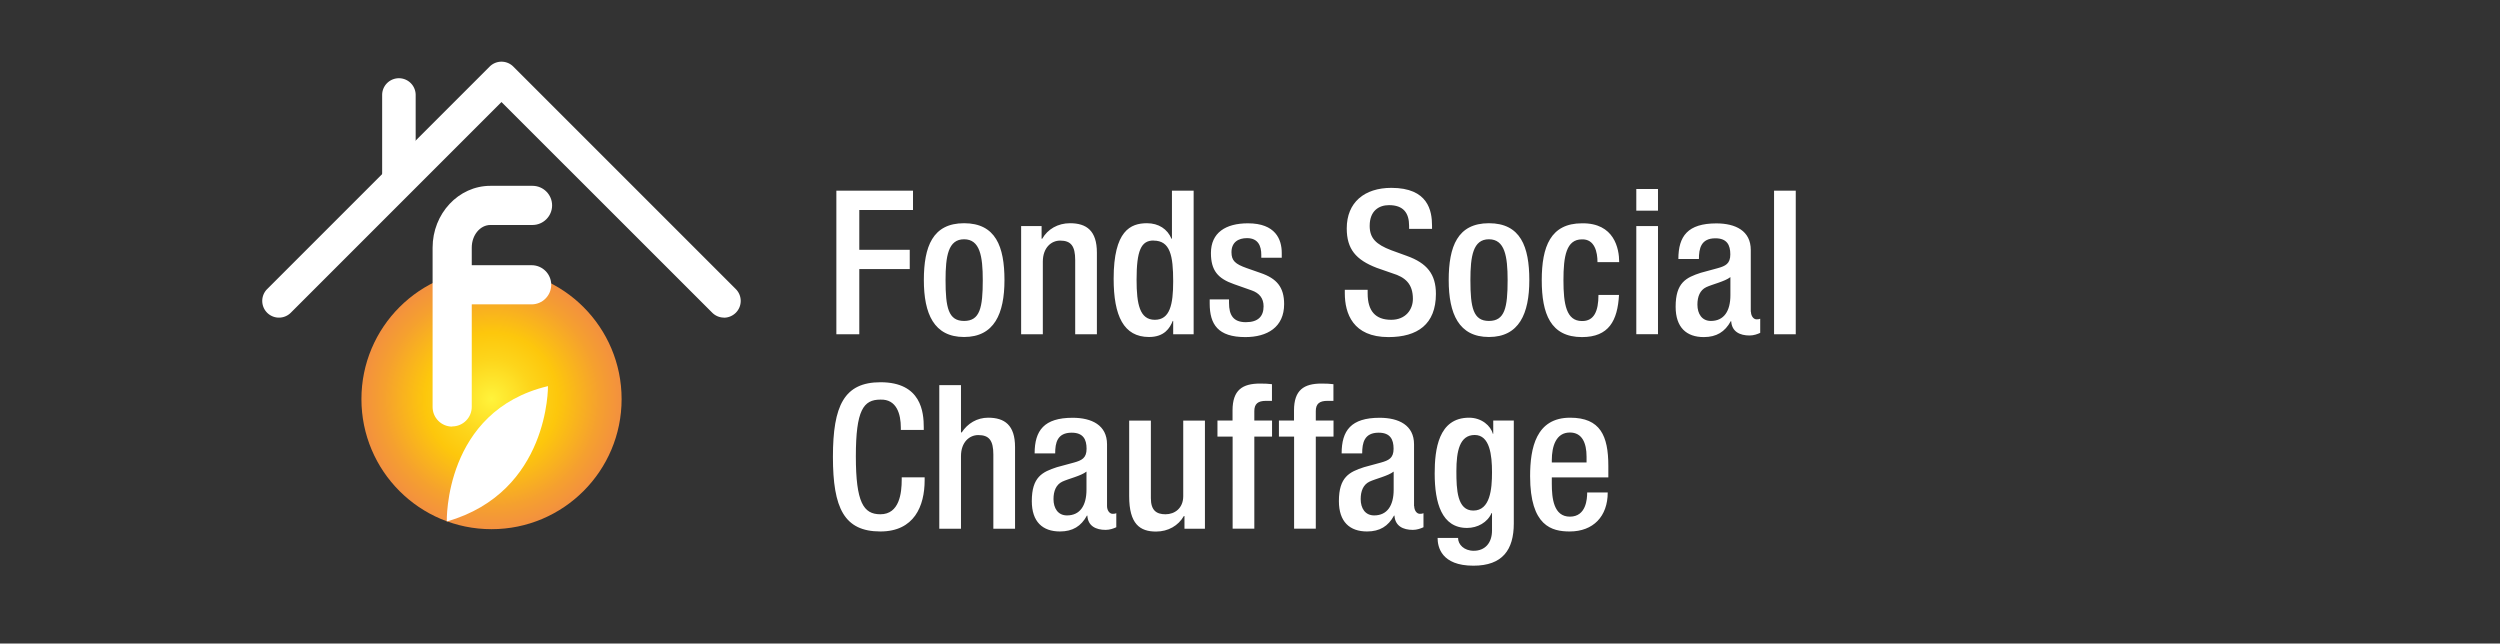
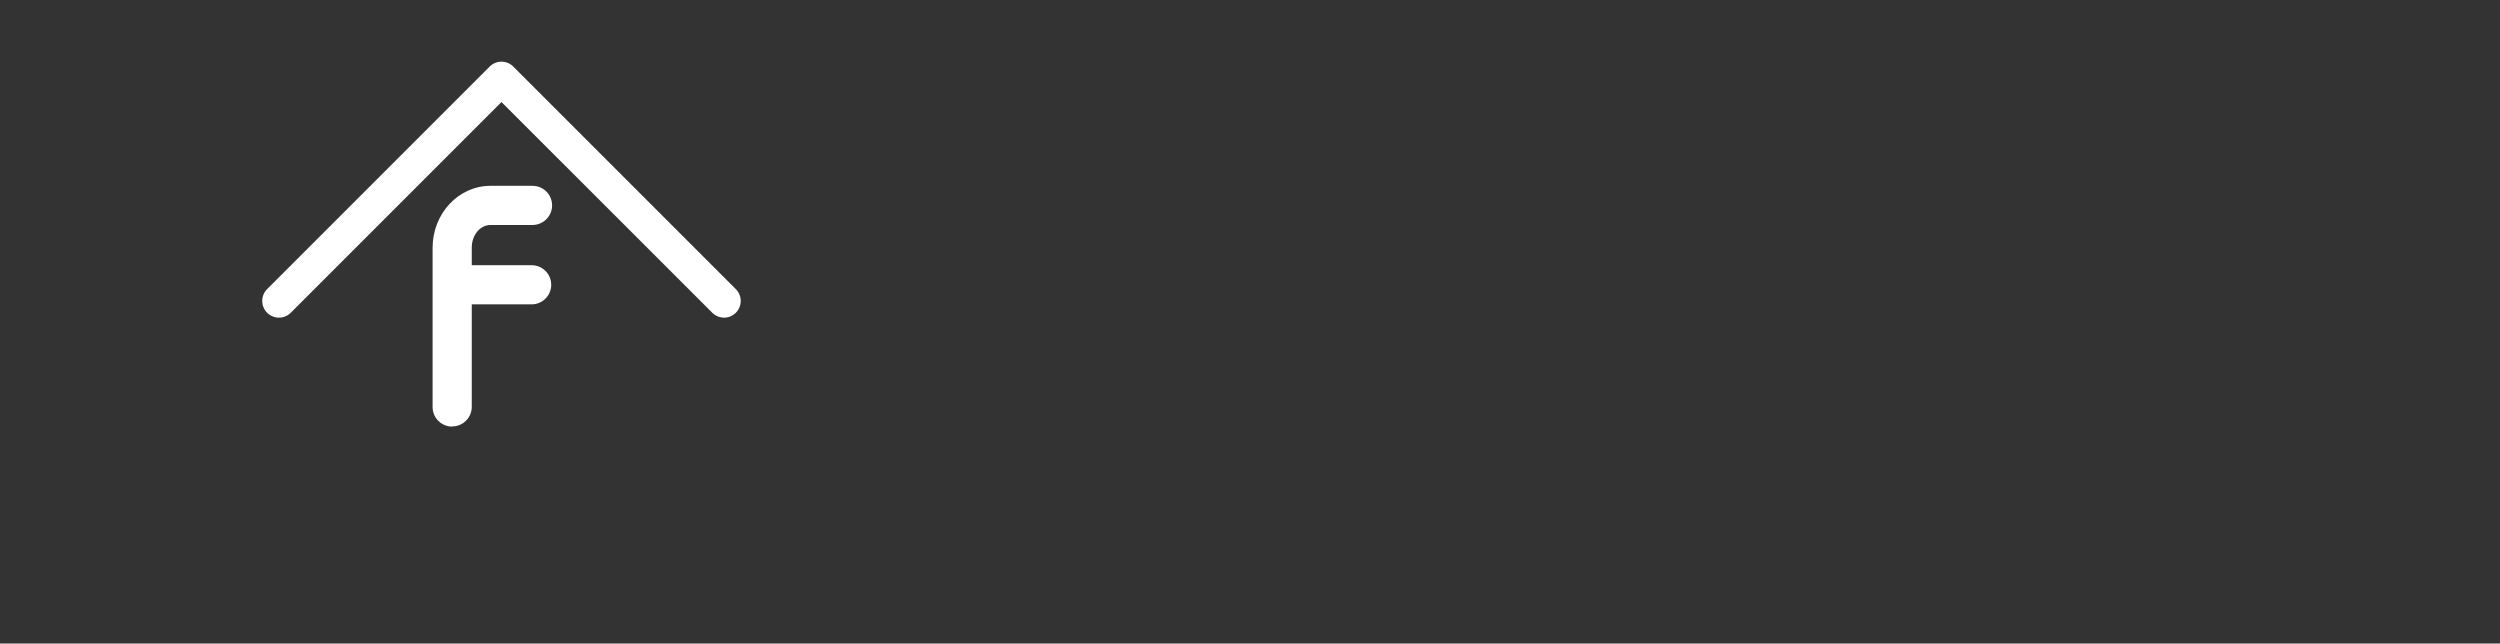
<svg xmlns="http://www.w3.org/2000/svg" viewBox="0 0 283.46 72.97">
  <rect x="0" y="0" width="283.46" height="72.97" fill="#333333" stroke="none" />
  <defs>
    <radialGradient id="prefix__a" cx="55.73" cy="45.25" fx="55.73" fy="45.25" r="14.75" gradientUnits="userSpaceOnUse">
      <stop offset="0" stop-color="#fff33b" />
      <stop offset=".31" stop-color="#fdd51b" />
      <stop offset=".51" stop-color="#fdc70c" />
      <stop offset=".83" stop-color="#f5a02f" />
      <stop offset="1" stop-color="#f3903f" />
    </radialGradient>
  </defs>
  <path d="M82.09 36.01c-.49 0-.97-.19-1.34-.56L56.86 11.57 32.97 35.46a1.895 1.895 0 01-2.68-2.68L55.52 7.55c.74-.74 1.94-.74 2.68 0l25.23 25.23c.74.74.74 1.94 0 2.68-.37.37-.86.56-1.34.56z" fill="#fff" />
-   <path d="M45.23 22.01a1.9 1.9 0 01-1.9-1.9v-9.34a1.9 1.9 0 113.8 0v9.34a1.9 1.9 0 01-1.9 1.9z" fill="#fff" />
-   <circle cx="55.73" cy="45.25" r="14.75" fill="url(#prefix__a)" />
-   <path d="M50.66 59.13s-.35-12.53 11.47-15.35c0 0 .18 12-11.47 15.35z" fill="#fff" />
  <g fill="#fff">
    <path d="M51.27 48.37c-1.23 0-2.22-1-2.22-2.22V28.08c0-3.86 2.94-7.01 6.55-7.01h4.78c1.23 0 2.22 1 2.22 2.22s-1 2.22-2.22 2.22H55.6c-1.16 0-2.11 1.15-2.11 2.56v18.06c0 1.23-1 2.22-2.22 2.22z" />
    <path d="M60.28 34.51h-8.21c-1.23 0-2.22-1-2.22-2.22s1-2.22 2.22-2.22h8.21c1.23 0 2.22 1 2.22 2.22s-1 2.22-2.22 2.22z" />
  </g>
-   <path d="M94.83 21.62h8.69v2.19h-6.09v4.51h5.72v2.19h-5.72v7.39h-2.6V21.62zM109.31 25.31c3.58 0 4.58 2.64 4.58 6.45s-1.16 6.45-4.58 6.45-4.56-2.64-4.56-6.45 1-6.45 4.56-6.45zm0 11.08c1.8 0 2.12-1.5 2.12-4.63 0-2.71-.32-4.63-2.12-4.63s-2.1 1.91-2.1 4.63c0 3.12.32 4.63 2.1 4.63zM115.78 25.63h2.32v1.44h.07c.62-1.09 1.78-1.76 3.15-1.76 1.87 0 3.05.84 3.05 3.33v9.26h-2.46v-8.41c0-1.6-.48-2.21-1.71-2.21-1 0-1.96.8-1.96 2.39v8.23h-2.46V25.64zM133.02 36.39h-.05c-.32.8-.94 1.82-2.69 1.82-2.87 0-4.01-2.39-4.01-6.61 0-5.45 1.92-6.29 3.78-6.29 1.32 0 2.32.66 2.78 1.76h.05v-5.45h2.46V37.9h-2.32v-1.5zm-2.23-9.12c-1.41 0-1.92 1.14-1.92 4.45 0 2.78.36 4.54 2.07 4.54s2.08-1.73 2.08-4.35c0-2.94-.34-4.63-2.23-4.63zM143.01 29.21v-.32c0-.98-.34-1.89-1.62-1.89-.98 0-1.76.46-1.76 1.6 0 .96.43 1.34 1.73 1.8l1.57.55c1.82.62 2.67 1.6 2.67 3.53 0 2.62-1.91 3.74-4.4 3.74-3.1 0-4.04-1.44-4.04-3.81v-.46h2.19v.39c0 1.41.5 2.19 1.91 2.19s2.01-.68 2.01-1.8c0-.91-.48-1.5-1.34-1.8l-2.01-.71c-1.85-.64-2.62-1.57-2.62-3.53 0-2.3 1.66-3.37 4.2-3.37 3.12 0 3.83 1.82 3.83 3.35v.55h-2.32zM155.07 32.86v.41c0 1.98.87 2.99 2.67 2.99 1.64 0 2.46-1.16 2.46-2.37 0-1.71-.87-2.46-2.32-2.9l-1.78-.62c-2.37-.91-3.4-2.14-3.4-4.47 0-2.96 2.01-4.6 5.06-4.6 4.17 0 4.61 2.6 4.61 4.29v.36h-2.6v-.34c0-1.48-.66-2.35-2.28-2.35-1.12 0-2.19.62-2.19 2.35 0 1.39.71 2.1 2.44 2.76l1.76.64c2.3.82 3.31 2.08 3.31 4.31 0 3.46-2.1 4.9-5.38 4.9-4.04 0-4.95-2.69-4.95-4.97v-.39h2.6zM168.82 25.31c3.58 0 4.58 2.64 4.58 6.45s-1.16 6.45-4.58 6.45-4.56-2.64-4.56-6.45 1-6.45 4.56-6.45zm0 11.08c1.8 0 2.12-1.5 2.12-4.63 0-2.71-.32-4.63-2.12-4.63s-2.1 1.91-2.1 4.63c0 3.12.32 4.63 2.1 4.63zM183.57 33.43c-.16 2.94-1.16 4.79-4.2 4.79-3.56 0-4.56-2.64-4.56-6.45s1-6.45 4.56-6.45c3.67-.05 4.22 2.87 4.22 4.4h-2.46c0-1.14-.32-2.62-1.76-2.58-1.78 0-2.1 1.91-2.1 4.63s.32 4.63 2.1 4.63c1.37.02 1.87-1.12 1.87-2.96h2.33zM185.53 21.43h2.46v2.46h-2.46v-2.46zm0 4.2h2.46v12.26h-2.46V25.63zM198.53 35.34c0 .46.27.87.64.87.16 0 .32-.02.41-.07v1.6c-.3.14-.73.3-1.21.3-1.09 0-2.01-.43-2.08-1.62h-.05c-.66 1.21-1.62 1.8-3.06 1.8-1.96 0-3.19-1.09-3.19-3.44 0-2.74 1.19-3.31 2.85-3.85l1.91-.52c.89-.25 1.44-.5 1.44-1.57s-.39-1.82-1.69-1.82c-1.64 0-1.87 1.16-1.87 2.35h-2.33c0-2.6 1.07-4.04 4.31-4.04 2.17 0 3.9.84 3.9 3.01v7.02zm-2.33-3.92c-.64.5-2.01.8-2.74 1.14-.71.34-1 1.07-1 1.98 0 1.03.5 1.85 1.53 1.85 1.48 0 2.21-1.12 2.21-2.92v-2.05zM201.15 21.62h2.46V37.9h-2.46V21.62zM104.84 54.11v.34c0 2.94-1.19 5.81-5.02 5.81-4.1 0-5.38-2.64-5.38-8.46s1.28-8.46 5.4-8.46c4.63 0 4.9 3.42 4.9 5.11v.3h-2.6v-.27c0-1.5-.46-3.24-2.32-3.17-1.92 0-2.78 1.19-2.78 6.43s.87 6.57 2.78 6.57c2.17 0 2.42-2.42 2.42-3.92v-.27h2.6zM106.5 43.67h2.46V49l.07.05c.68-1.05 1.76-1.69 3.01-1.69 1.87 0 3.05.84 3.05 3.33v9.26h-2.46v-8.41c0-1.6-.48-2.21-1.71-2.21-1 0-1.96.8-1.96 2.39v8.23h-2.46V43.67zM125.52 57.39c0 .46.27.87.64.87.16 0 .32-.02.41-.07v1.59c-.3.14-.73.3-1.21.3-1.09 0-2.01-.43-2.07-1.62h-.05c-.66 1.21-1.62 1.8-3.06 1.8-1.96 0-3.19-1.09-3.19-3.44 0-2.74 1.19-3.31 2.85-3.85l1.92-.52c.89-.25 1.44-.5 1.44-1.57s-.39-1.82-1.69-1.82c-1.64 0-1.87 1.16-1.87 2.35h-2.33c0-2.6 1.07-4.04 4.31-4.04 2.17 0 3.9.84 3.9 3.01v7.02zm-2.33-3.92c-.64.5-2.01.8-2.74 1.14-.71.34-1 1.07-1 1.98 0 1.03.5 1.85 1.53 1.85 1.48 0 2.21-1.12 2.21-2.92v-2.05zM134.3 58.51h-.07c-.62 1.09-1.78 1.76-3.15 1.76-1.82 0-3.05-.84-3.05-4.01v-8.57h2.46v8.8c0 1.37.62 1.82 1.66 1.82s2.01-.68 2.01-2.05v-8.57h2.46v12.26h-2.32v-1.44zM139.75 49.5h-1.71v-1.82h1.71v-1.14c0-2.32 1.12-3.05 3.12-3.05.52 0 .98.02 1.35.07v1.89h-.68c-.91 0-1.32.34-1.32 1.16v1.07h2.01v1.82h-2.01v10.44h-2.46V49.5zM146.72 49.5h-1.71v-1.82h1.71v-1.14c0-2.32 1.12-3.05 3.12-3.05.52 0 .98.02 1.35.07v1.89h-.68c-.91 0-1.32.34-1.32 1.16v1.07h2.01v1.82h-2.01v10.44h-2.46V49.5zM160.35 57.39c0 .46.27.87.64.87.16 0 .32-.02.41-.07v1.59c-.3.14-.73.3-1.21.3-1.09 0-2.01-.43-2.08-1.62h-.05c-.66 1.21-1.62 1.8-3.06 1.8-1.96 0-3.19-1.09-3.19-3.44 0-2.74 1.19-3.31 2.85-3.85l1.91-.52c.89-.25 1.44-.5 1.44-1.57s-.39-1.82-1.69-1.82c-1.64 0-1.87 1.16-1.87 2.35h-2.33c0-2.6 1.07-4.04 4.31-4.04 2.17 0 3.9.84 3.9 3.01v7.02zm-2.33-3.92c-.64.5-2.01.8-2.74 1.14-.71.34-1 1.07-1 1.98 0 1.03.5 1.85 1.53 1.85 1.48 0 2.21-1.12 2.21-2.92v-2.05zM165.32 60.99c0 .75.68 1.46 1.78 1.46 1.28 0 2.07-.89 2.07-2.3v-1.98h-.05c-.46 1.07-1.6 1.69-2.78 1.69-2.87 0-3.67-2.83-3.67-6.18 0-2.69.41-6.32 3.9-6.32 1.44 0 2.46.93 2.69 1.82h.05v-1.5h2.33v11.67c0 2.99-1.28 4.79-4.58 4.79-3.65 0-4.06-2.14-4.06-3.15h2.33zm1.73-3.1c1.91 0 2.12-2.42 2.12-4.35s-.25-4.22-1.96-4.22-2.08 1.82-2.08 4.1c0 2.1.09 4.47 1.92 4.47zM175.95 54.13v.71c0 1.64.2 3.74 2.05 3.74s1.96-2.01 1.96-2.74h2.33c0 2.71-1.64 4.42-4.31 4.42-2.01 0-4.49-.59-4.49-6.27 0-3.21.68-6.63 4.54-6.63 3.42 0 4.33 2.05 4.33 5.47v1.3h-6.41zm3.94-1.69v-.66c0-1.55-.5-2.74-1.89-2.74-1.57 0-2.05 1.55-2.05 3.15v.25h3.94z" fill="#fff" />
</svg>